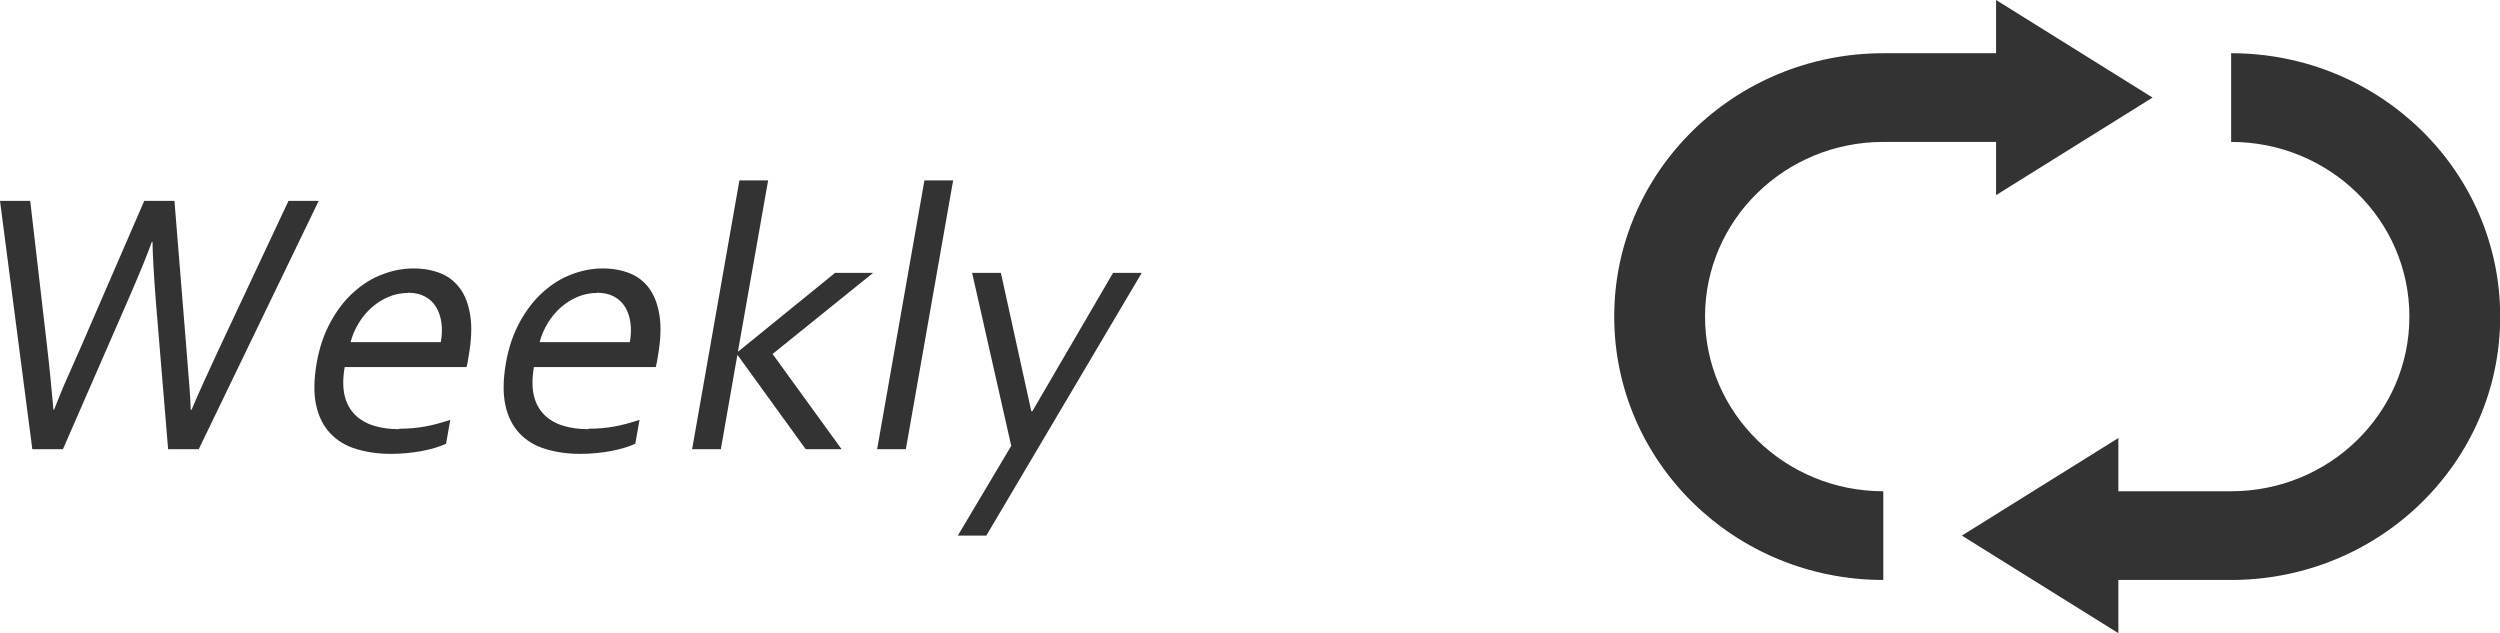
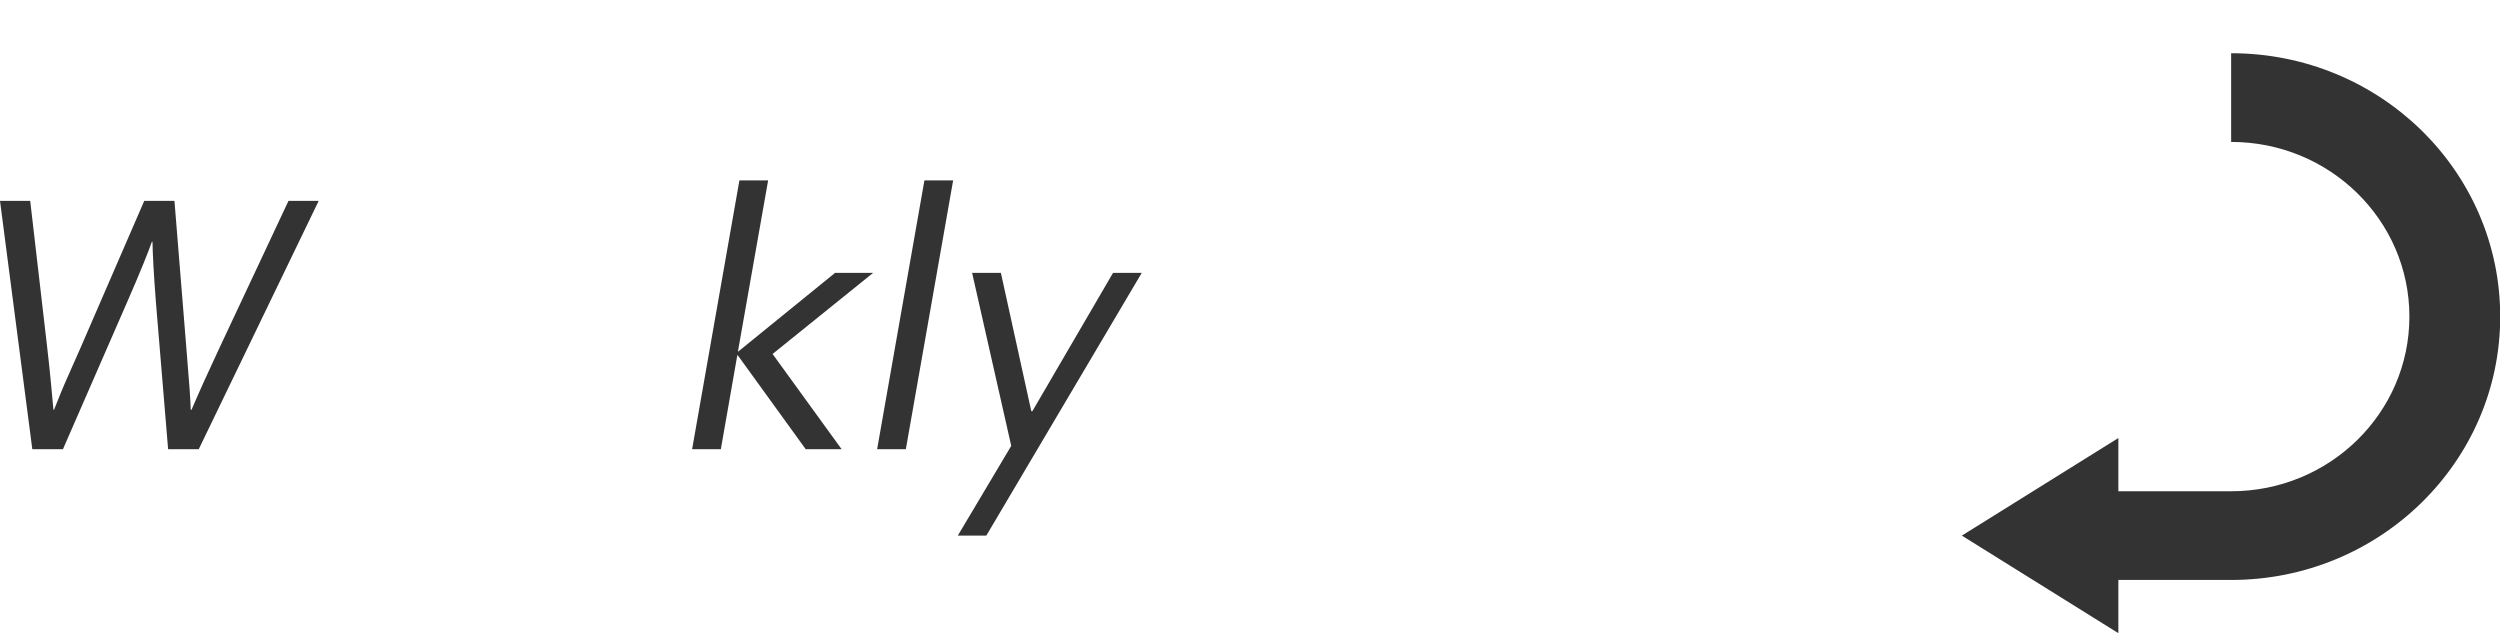
<svg xmlns="http://www.w3.org/2000/svg" id="_レイヤー_2" viewBox="0 0 118.37 29.98">
  <defs>
    <style>.cls-1{fill:#333;stroke-width:0px;}</style>
  </defs>
  <g id="_レイヤー_1-2">
-     <path class="cls-1" d="M101.92,4.62l-7.41-4.62v2.52h-5.34c-7.03,0-12.74,5.58-12.74,12.47s5.7,12.47,12.74,12.47v-4.2c-4.66,0-8.44-3.7-8.44-8.27s3.78-8.27,8.44-8.27h5.34v2.52l7.41-4.62Z" />
    <path class="cls-1" d="M105.64,2.52v4.2c4.66,0,8.44,3.7,8.44,8.27s-3.78,8.27-8.44,8.27h-5.34v-2.52l-7.41,4.62,7.41,4.62v-2.52h5.34c7.03,0,12.74-5.58,12.74-12.47s-5.7-12.47-12.74-12.47Z" />
    <path class="cls-1" d="M7.19,11.45c-.19.54-.57,1.48-1.16,2.83l-3.05,6.99h-1.45L0,9.51h1.43l.8,6.9c.13,1.11.22,2.1.3,2.99h.03c.21-.54.43-1.08.66-1.59.23-.52.43-.98.61-1.38l3-6.92h1.43l.56,6.92c.14,1.66.21,2.65.21,2.97h.04c.35-.82.8-1.82,1.35-2.99l3.24-6.9h1.43l-5.68,11.76h-1.45l-.58-6.99c-.1-1.3-.15-2.24-.16-2.83h-.04Z" />
-     <path class="cls-1" d="M18.9,20.3c.45,0,.87-.04,1.25-.11.38-.07.77-.18,1.17-.31l-.2,1.13c-.32.15-.71.26-1.17.35-.45.08-.93.13-1.44.13-.6,0-1.15-.08-1.64-.23-.5-.15-.91-.4-1.23-.74-.32-.34-.55-.78-.67-1.33-.12-.55-.11-1.21.02-1.98.13-.76.36-1.42.67-1.98.31-.56.67-1.03,1.09-1.4.42-.38.87-.66,1.36-.84.49-.19.98-.28,1.48-.28.47,0,.89.08,1.27.23s.69.4.93.73c.24.33.4.76.48,1.29.08.53.05,1.16-.08,1.9-.01.07-.02.13-.03.18,0,.05-.03.16-.07.34h-5.77c-.09.53-.09.99,0,1.36.09.37.26.67.5.91.24.23.53.4.89.51.36.11.75.16,1.19.16ZM19.32,13.87c-.31,0-.62.06-.91.18-.29.12-.56.29-.8.5-.24.21-.45.46-.62.74-.17.28-.31.59-.39.91h4.27c.06-.33.07-.63.03-.92-.04-.28-.12-.53-.25-.74-.13-.21-.3-.38-.53-.5-.22-.12-.49-.18-.81-.18Z" />
-     <path class="cls-1" d="M27.86,20.3c.45,0,.87-.04,1.25-.11.38-.07.77-.18,1.17-.31l-.2,1.13c-.32.15-.71.26-1.17.35-.45.08-.93.13-1.44.13-.6,0-1.15-.08-1.64-.23-.5-.15-.91-.4-1.23-.74-.32-.34-.55-.78-.67-1.33-.12-.55-.11-1.21.02-1.98.13-.76.36-1.42.67-1.98.31-.56.67-1.03,1.09-1.4.42-.38.87-.66,1.36-.84.49-.19.98-.28,1.48-.28.47,0,.89.08,1.27.23s.69.4.93.73c.24.33.4.76.48,1.29.08.53.05,1.16-.08,1.9-.01.07-.02.13-.03.18,0,.05-.03.16-.07.34h-5.77c-.09.53-.09.99,0,1.36.09.37.26.67.5.91.24.23.53.4.89.51.36.11.75.16,1.19.16ZM28.27,13.87c-.31,0-.62.06-.91.18-.29.12-.56.29-.8.5-.24.21-.45.46-.62.74-.17.28-.31.59-.39.91h4.27c.06-.33.07-.63.03-.92-.04-.28-.12-.53-.25-.74-.13-.21-.3-.38-.53-.5-.22-.12-.49-.18-.81-.18Z" />
    <path class="cls-1" d="M39.56,12.92h1.78l-4.76,3.84,3.27,4.51h-1.7l-3.22-4.45h-.02l-.78,4.45h-1.36l2.24-12.73h1.36l-1.43,8.1h.02l4.59-3.73Z" />
    <path class="cls-1" d="M41.53,21.27l2.24-12.73h1.36l-2.24,12.73h-1.36Z" />
    <path class="cls-1" d="M46.03,12.92h1.36l1.44,6.55h.05l3.82-6.55h1.36l-7.36,12.44h-1.35l2.53-4.25-1.85-8.18Z" />
  </g>
</svg>